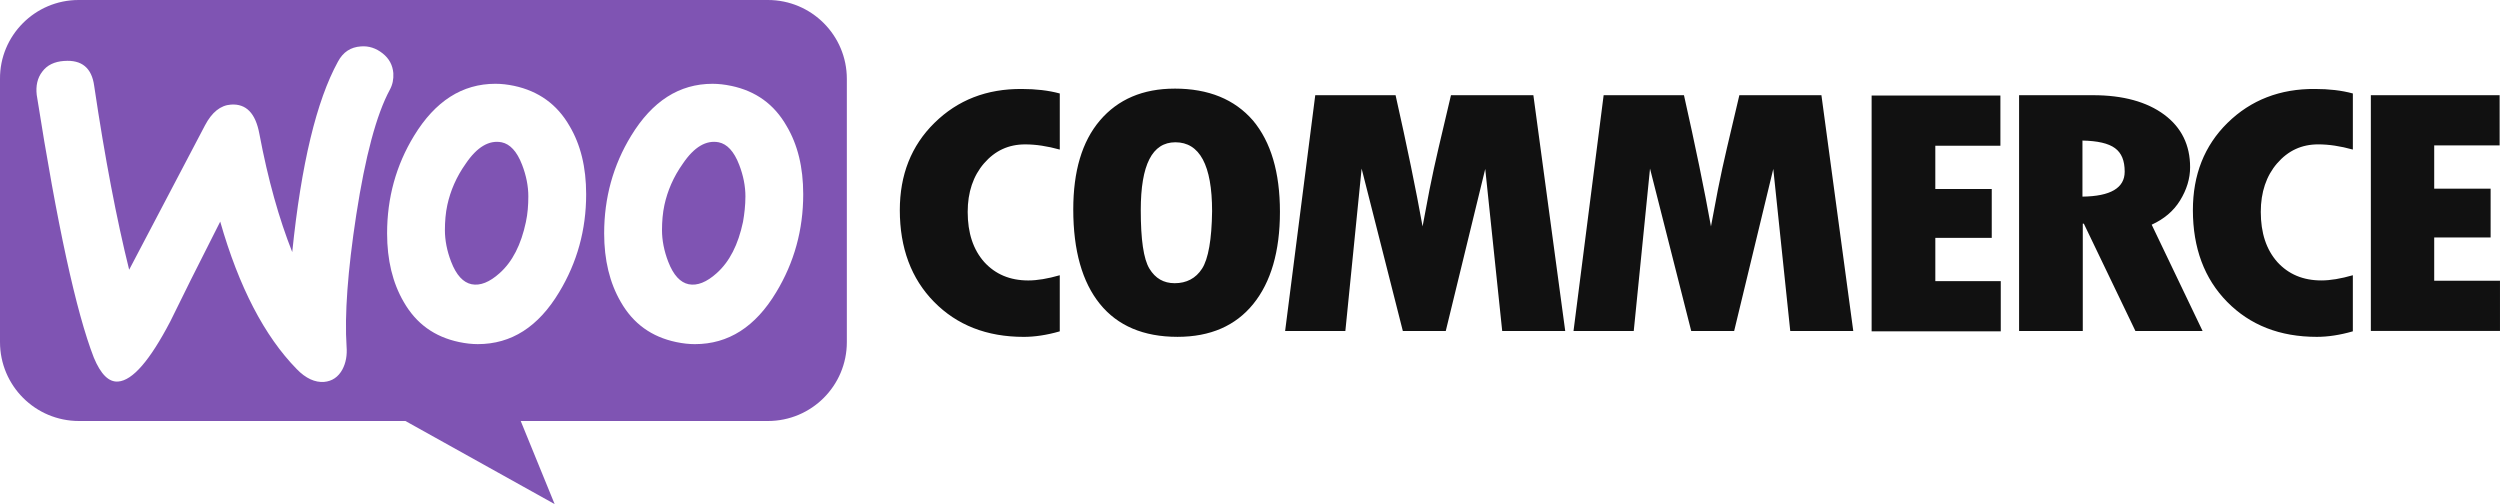
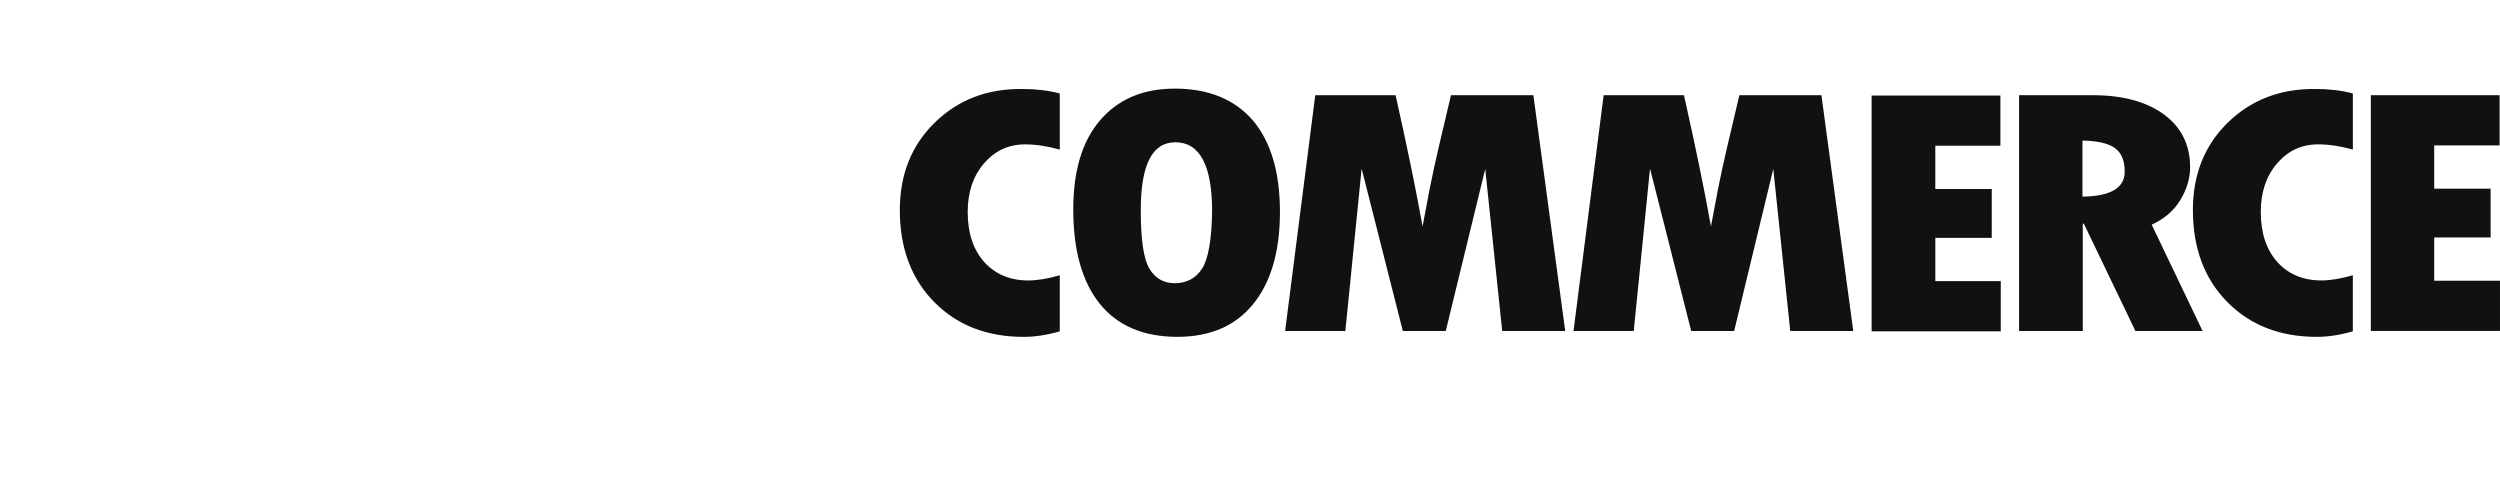
<svg xmlns="http://www.w3.org/2000/svg" id="uuid-a846d630-4de4-487e-9d78-50ede5b91cc2" data-name="Layer 2" viewBox="0 0 160 32.261">
  <defs>
    <style>
      .uuid-3bec7b60-d50b-409a-9a1d-3257ffb5197a {
        fill: #7f54b3;
      }

      .uuid-3bec7b60-d50b-409a-9a1d-3257ffb5197a, .uuid-29a40b9c-58fb-4bd6-b1de-8a7390d2adef {
        fill-rule: evenodd;
        stroke-width: 0px;
      }

      .uuid-29a40b9c-58fb-4bd6-b1de-8a7390d2adef {
        fill: #111;
      }
       @media (prefers-color-scheme: dark) {
      .uuid-29a40b9c-58fb-4bd6-b1de-8a7390d2adef {
        fill: #fefefe;
      }
      }
    </style>
  </defs>
  <g id="uuid-ed491568-43bf-4974-9193-654f365dc0ee" data-name="Layer 1">
    <g>
-       <path class="uuid-3bec7b60-d50b-409a-9a1d-3257ffb5197a" d="m49.146,0H5.03C2.238,0-.022,2.282 0,5.052v16.84C0,24.683,2.26,26.944,5.052,26.944h20.895l9.55,5.318-2.171-5.318h15.82c2.792,0,5.052-2.26,5.052-5.052V5.052c0-2.792-2.26-5.052-5.052-5.052ZM4.1,3.9c-.62.044-1.086.266-1.396.687-.31.399-.421.908-.354,1.485,1.307,8.309,2.526,13.915,3.656,16.818.443,1.063.953,1.573,1.551,1.529.931-.067,2.038-1.352,3.346-3.855.687-1.418,1.75-3.545,3.191-6.381,1.196,4.188,2.836,7.334,4.897,9.439.576.598,1.174.864,1.75.82.51-.044.908-.31,1.174-.798.222-.421.31-.908.266-1.462-.133-2.016.067-4.83.621-8.442.576-3.723,1.285-6.404,2.149-7.999.177-.332.244-.665.222-1.064-.044-.51-.266-.931-.687-1.263s-.886-.487-1.396-.443c-.642.044-1.13.354-1.462.975-1.374,2.504-2.349,6.559-2.925,12.187-.842-2.127-1.551-4.631-2.105-7.578-.244-1.307-.842-1.928-1.817-1.861-.665.044-1.219.487-1.662,1.329l-4.853,9.24c-.798-3.213-1.551-7.135-2.238-11.766-.155-1.152-.798-1.684-1.928-1.595Zm42.698,1.595c1.573.332,2.748,1.174,3.545,2.57.709,1.196,1.063,2.637,1.063,4.365,0,2.282-.576,4.365-1.728,6.271-1.329,2.216-3.058,3.324-5.207,3.324-.377,0-.775-.044-1.197-.133-1.573-.332-2.748-1.174-3.545-2.57-.709-1.219-1.063-2.681-1.063-4.387,0-2.282.576-4.365,1.728-6.248,1.352-2.216,3.08-3.324,5.207-3.324.377,0,.775.044,1.196.133Zm-.93,11.987c.82-.731,1.374-1.817,1.684-3.279.089-.51.155-1.063.155-1.64,0-.643-.133-1.329-.399-2.016-.332-.864-.775-1.329-1.307-1.44-.798-.155-1.573.288-2.304,1.374-.598.842-.975,1.728-1.174,2.637-.111.51-.155,1.064-.155,1.617,0,.642.133,1.329.399,2.016.333.864.775,1.329,1.307,1.44.554.111,1.152-.133,1.795-.709Zm-9.417-9.417c-.798-1.396-1.994-2.238-3.545-2.57-.421-.089-.82-.133-1.197-.133-2.127,0-3.855,1.108-5.207,3.324-1.152,1.883-1.728,3.966-1.728,6.248,0,1.706.354,3.169,1.063,4.387.798,1.396,1.972,2.238,3.545,2.57.421.089.82.133,1.197.133,2.149,0,3.877-1.108,5.207-3.324,1.152-1.906,1.728-3.988,1.728-6.271,0-1.728-.354-3.168-1.063-4.365Zm-2.792,6.138c-.31,1.462-.864,2.548-1.684,3.279-.642.576-1.241.82-1.795.709-.532-.111-.975-.576-1.307-1.44-.266-.687-.399-1.374-.399-2.016,0-.554.044-1.108.155-1.617.199-.908.576-1.795,1.174-2.637.731-1.086,1.507-1.529,2.304-1.374.532.111.975.576,1.307,1.44.266.687.399,1.374.399,2.016,0,.576-.044,1.13-.155,1.64Z" />
      <path class="uuid-29a40b9c-58fb-4bd6-b1de-8a7390d2adef" d="m59.804,7.866c-1.485,1.462-2.216,3.324-2.216,5.584,0,2.415.731,4.387,2.194,5.872,1.462,1.485,3.368,2.238,5.739,2.238.687,0,1.462-.111,2.304-.354v-3.59c-.775.222-1.44.333-2.016.333-1.174,0-2.105-.399-2.814-1.174-.709-.798-1.063-1.861-1.063-3.213,0-1.263.354-2.304,1.041-3.102.709-.82,1.573-1.219,2.637-1.219.687,0,1.418.111,2.216.332v-3.59c-.731-.199-1.551-.288-2.415-.288-2.26-.022-4.121.709-5.606,2.171Zm15.377-2.194c-2.038,0-3.634.687-4.786,2.038-1.152,1.352-1.706,3.257-1.706,5.694,0,2.637.576,4.653,1.706,6.049,1.13,1.396,2.792,2.105,4.963,2.105,2.105,0,3.722-.709,4.852-2.105,1.13-1.396,1.706-3.368,1.706-5.894s-.576-4.476-1.728-5.85c-1.174-1.352-2.836-2.038-5.008-2.038Zm1.75,11.522c-.399.621-.997.931-1.75.931-.709,0-1.241-.31-1.618-.931-.377-.621-.554-1.861-.554-3.745,0-2.903.731-4.343,2.216-4.343,1.551,0,2.349,1.462,2.349,4.409-.022,1.817-.244,3.058-.642,3.678Zm15.931-11.101l-.798,3.39c-.199.864-.399,1.75-.576,2.659l-.443,2.349c-.421-2.349-.997-5.141-1.728-8.398h-5.141l-1.928,15.089h3.855l1.041-10.392,2.637,10.392h2.748l2.526-10.37,1.086,10.37h4.033l-2.038-15.089h-5.274Zm18.457,0l-.798,3.39c-.2.864-.399,1.75-.576,2.659l-.443,2.349c-.421-2.349-.997-5.141-1.728-8.398h-5.141l-1.928,15.089h3.855l1.041-10.392,2.637,10.392h2.748l2.504-10.37,1.086,10.37h4.033l-2.038-15.089h-5.251Zm12.541,9.129h3.612v-3.124h-3.612v-2.77h4.166v-3.213h-8.242v15.089h8.265v-3.213h-4.188v-2.77Zm15.665-2.393c.421-.687.642-1.396.642-2.127,0-1.418-.554-2.548-1.662-3.368-1.108-.82-2.637-1.241-4.542-1.241h-4.742v15.089h4.077v-6.869h.067l3.301,6.869h4.299l-3.257-6.802c.775-.354,1.396-.864,1.817-1.551Zm-6.248-.244v-3.59c.975.022,1.662.177,2.083.487.421.31.62.798.62,1.507,0,1.041-.908,1.573-2.703,1.595Zm9.283-4.72c-1.484,1.462-2.215,3.324-2.215,5.584,0,2.415.731,4.387,2.194,5.872,1.463,1.485,3.367,2.238,5.739,2.238.687,0,1.463-.111,2.304-.354v-3.59c-.774.222-1.44.333-2.016.333-1.174,0-2.104-.399-2.813-1.174-.709-.798-1.063-1.861-1.063-3.213,0-1.263.354-2.304,1.041-3.102.709-.82,1.573-1.219,2.636-1.219.687,0,1.419.111,2.216.332v-3.59c-.731-.199-1.55-.288-2.414-.288-2.239-.022-4.122.709-5.607,2.171Zm13.229,10.082v-2.748h3.611v-3.124h-3.611v-2.77h4.187v-3.213h-8.242v15.089h8.265v-3.213h-4.21v-.022Z" />
    </g>
  </g>
</svg>